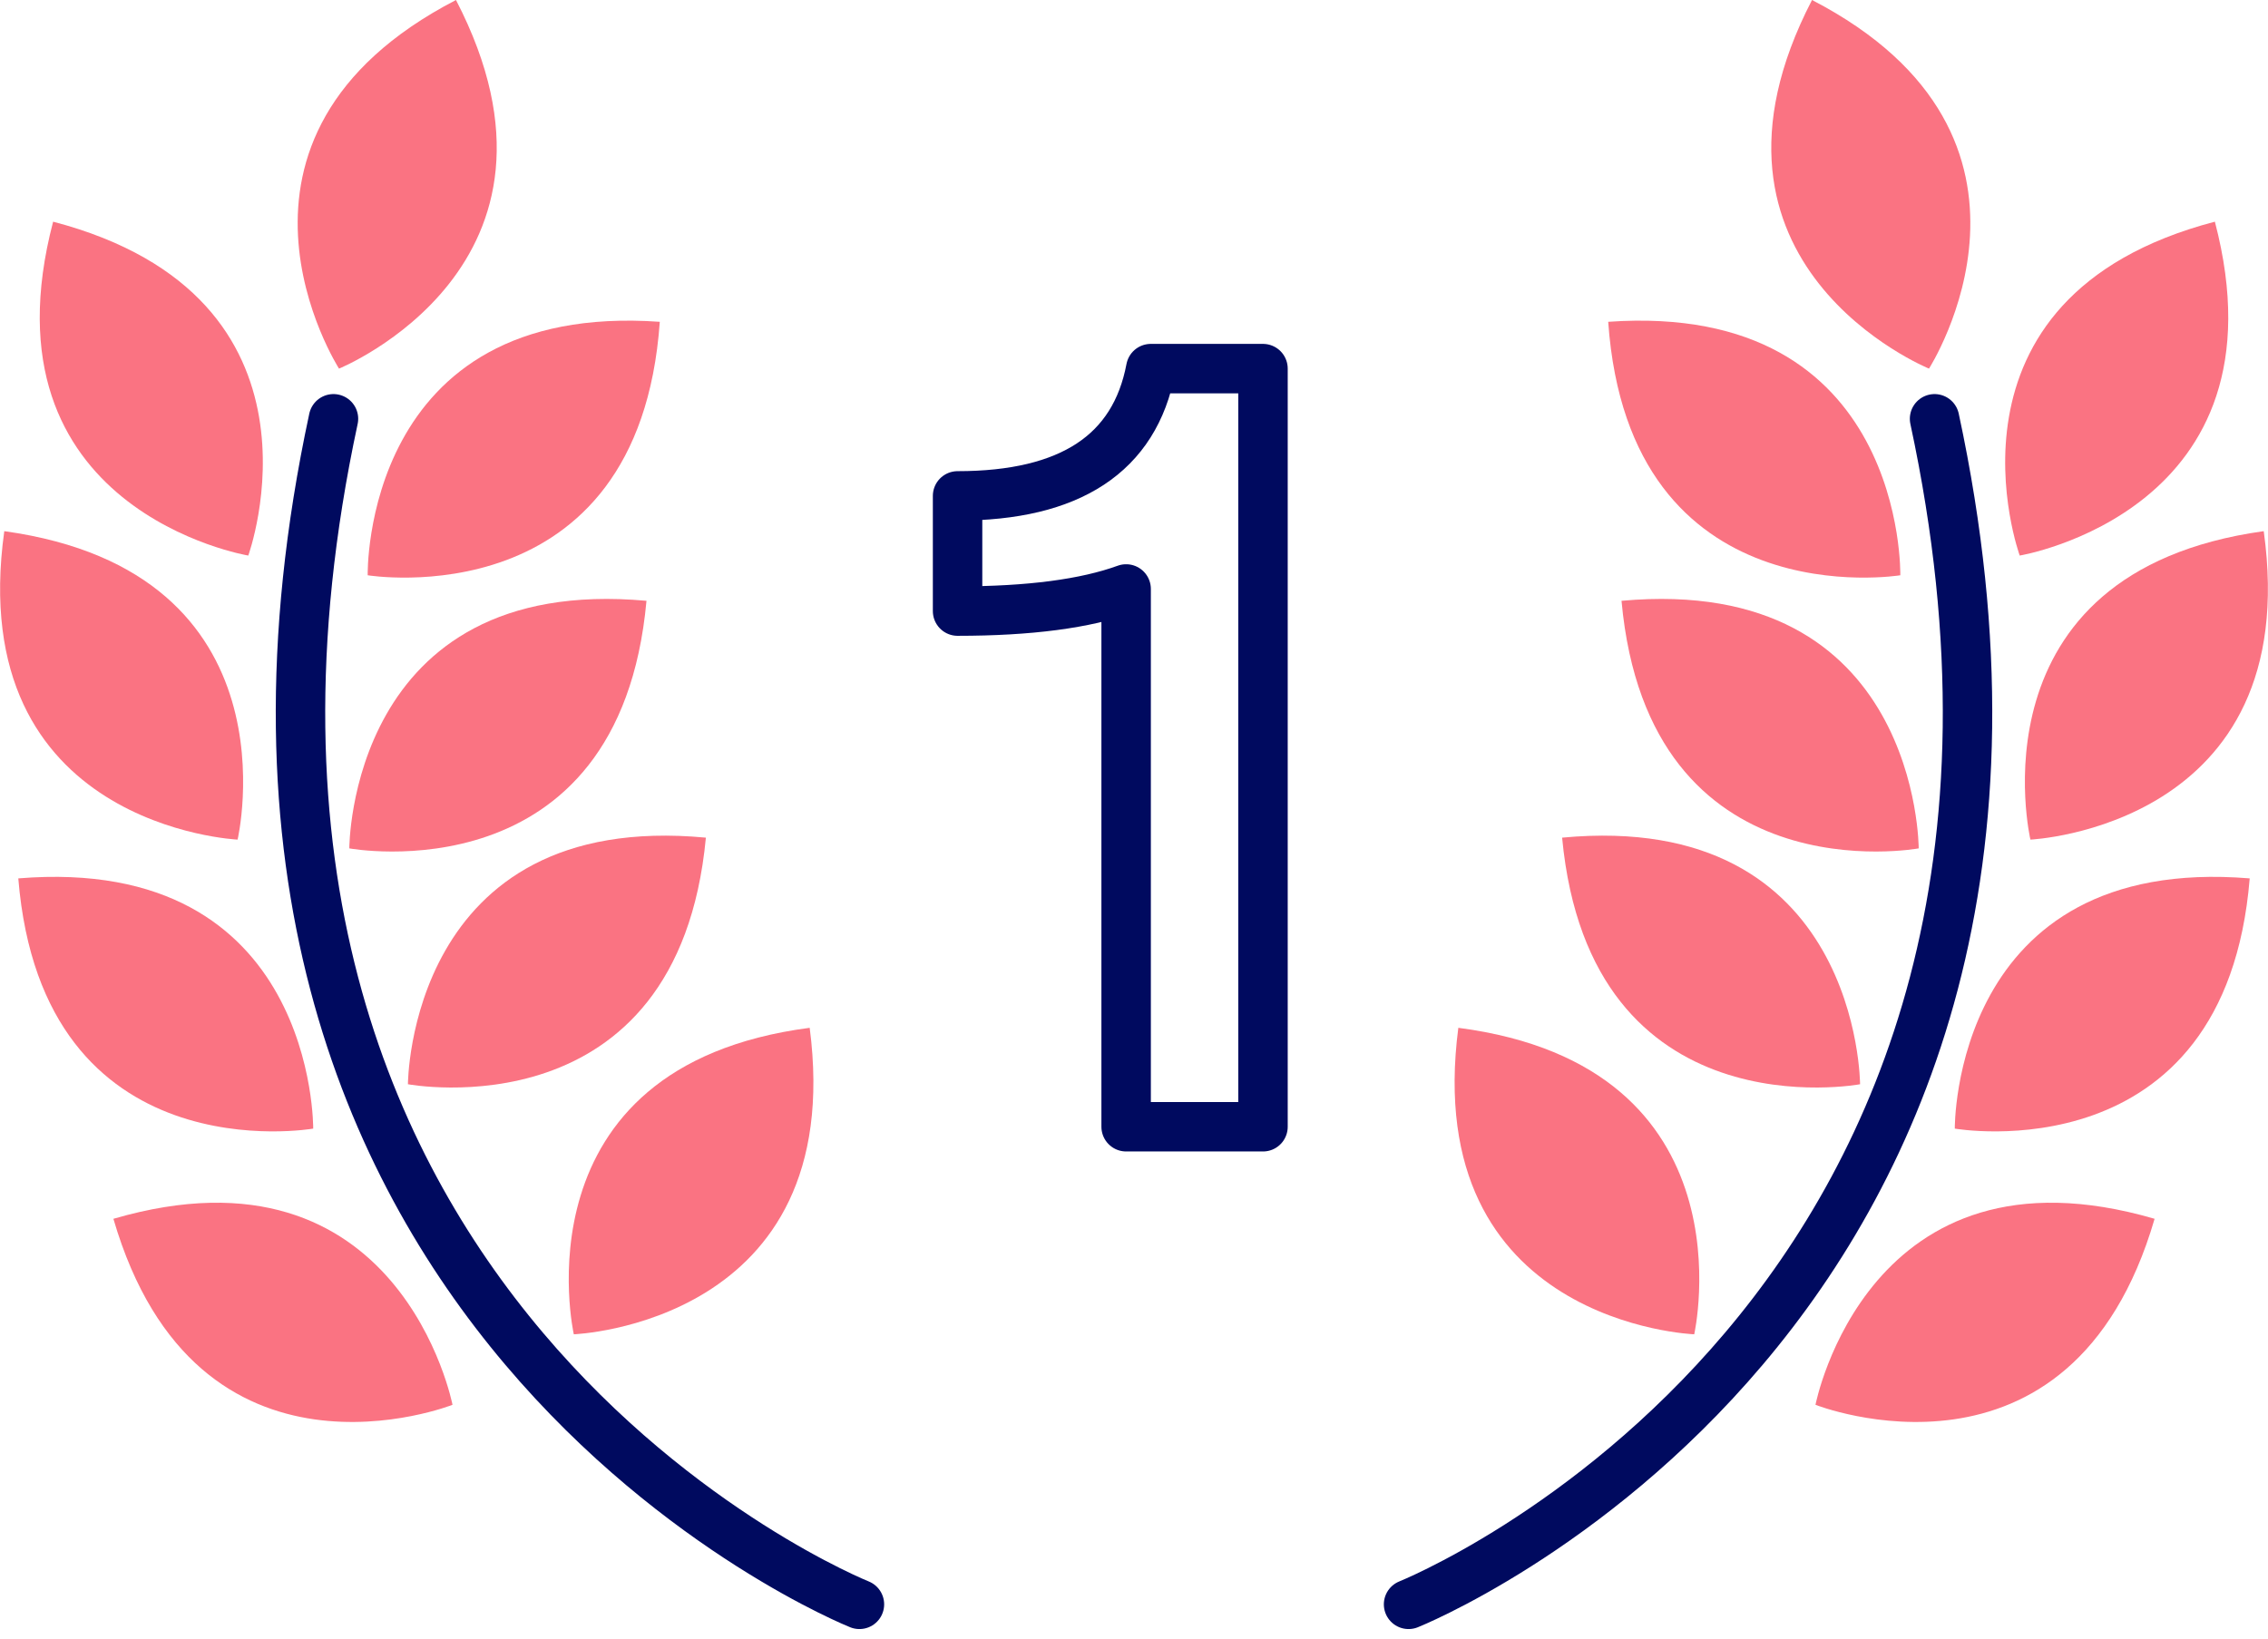
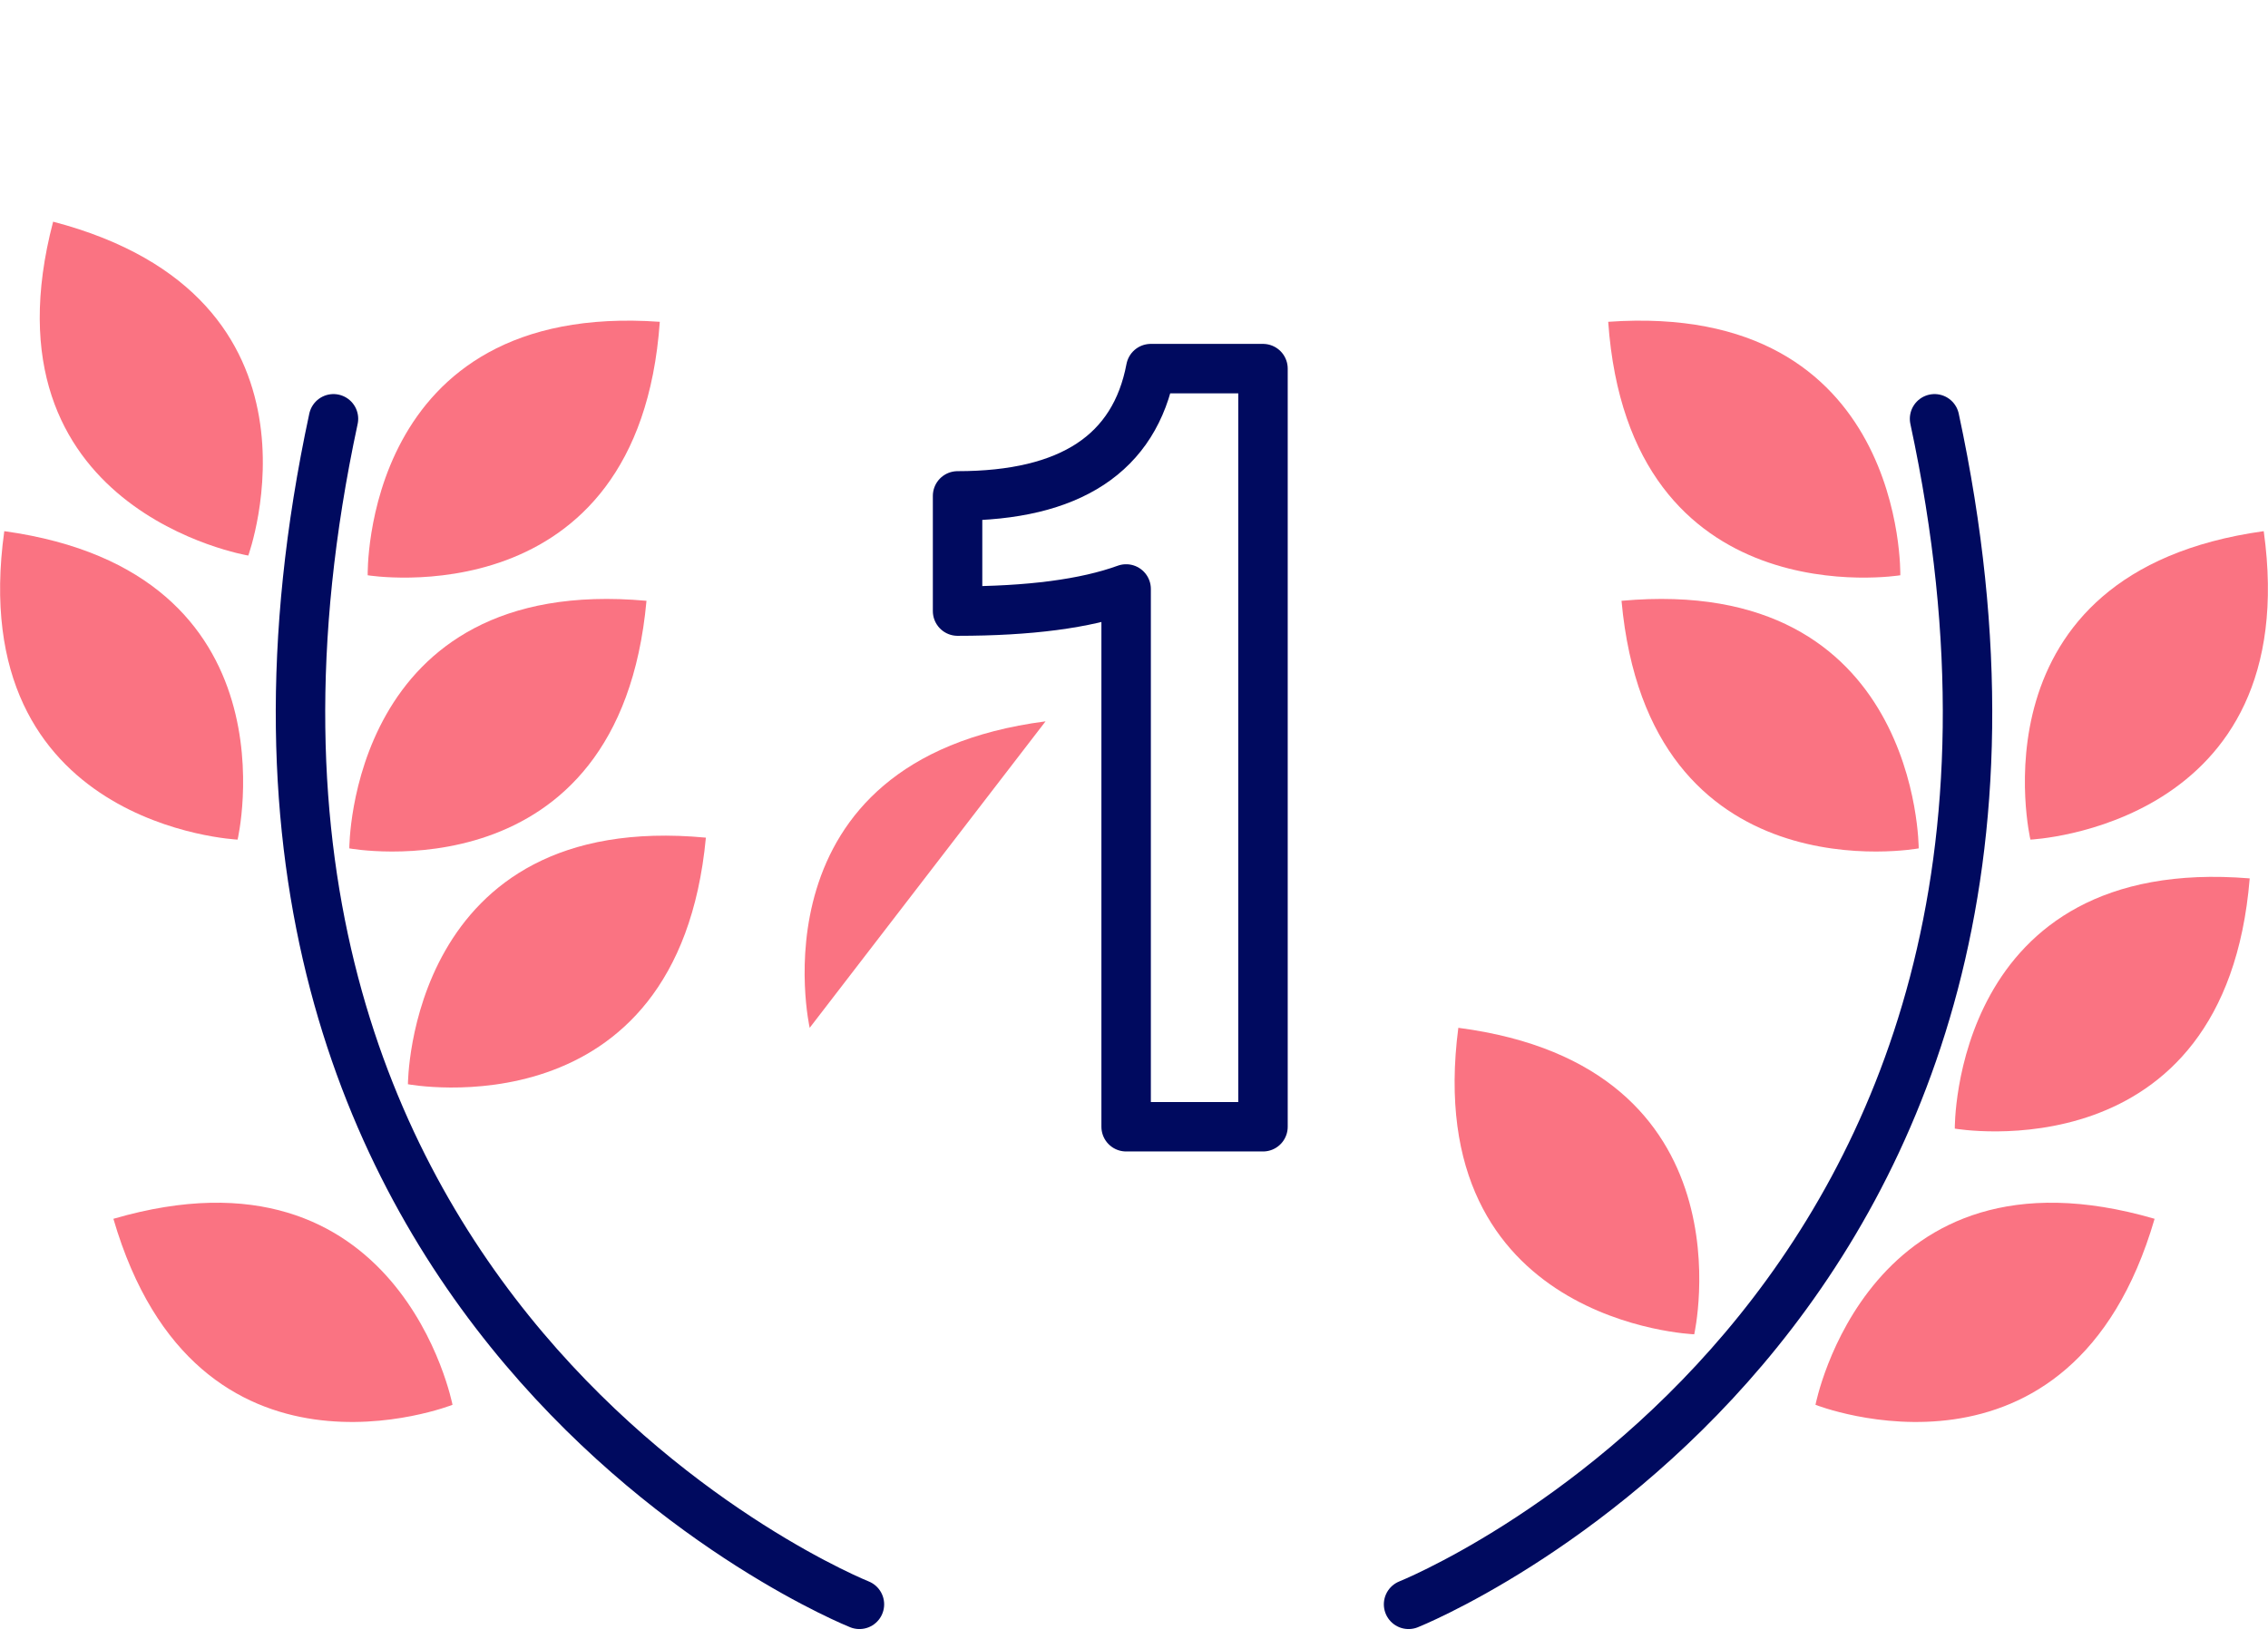
<svg xmlns="http://www.w3.org/2000/svg" width="137.6" height="99.483" viewBox="720.7 3256 137.6 99.483">
  <g data-name="Group 367">
    <path d="M797.326 3324.373h-8.303v-32.634c-2.463.896-5.872 1.343-10.227 1.343v-6.991c6.838 0 10.746-2.574 11.722-7.723h6.808v46.005Z" stroke-linejoin="round" stroke-linecap="round" stroke-width="3" stroke="#000a5f" fill="transparent" data-name="Path 1858" />
    <path d="M806.158 3353.354s43.636-17.41 31.912-71.941" stroke-linejoin="round" stroke-linecap="round" stroke-width="3" stroke="#000a5f" fill="transparent" data-name="Path 1859" />
-     <path d="M830.636 3256c-8.341 16.095 7.097 22.368 7.097 22.368s8.998-14.027-7.097-22.368" fill="#fa7382" fill-rule="evenodd" data-name="Path 1860" />
    <path d="M818.27 3275.528c1.278 18.082 17.722 15.38 17.722 15.38s.36-16.66-17.723-15.38" fill="#fa7382" fill-rule="evenodd" data-name="Path 1861" />
-     <path d="M855.077 3269.452c4.599 17.536-11.84 20.26-11.84 20.26s-5.695-15.661 11.84-20.26" fill="#fa7382" fill-rule="evenodd" data-name="Path 1862" />
    <path d="M858.041 3288.232c2.491 17.955-14.155 18.717-14.155 18.717s-3.8-16.226 14.155-18.717" fill="#fa7382" fill-rule="evenodd" data-name="Path 1863" />
    <path d="M857.19 3309.302c-1.478 18.067-17.892 15.184-17.892 15.184s-.175-16.663 17.892-15.184" fill="#fa7382" fill-rule="evenodd" data-name="Path 1864" />
    <path d="M851.42 3329.959c-5.074 17.404-20.574 11.287-20.574 11.287s3.17-16.36 20.574-11.287" fill="#fa7382" fill-rule="evenodd" data-name="Path 1865" />
    <path d="M819.078 3292.458c1.643 18.054 18.03 15.023 18.03 15.023s.023-16.665-18.03-15.023" fill="#fa7382" fill-rule="evenodd" data-name="Path 1866" />
-     <path d="M815.474 3306.83c1.701 18.048 18.077 14.963 18.077 14.963s-.03-16.663-18.077-14.963" fill="#fa7382" fill-rule="evenodd" data-name="Path 1867" />
    <path d="M809.177 3318.37c-2.34 17.976 14.312 18.597 14.312 18.597s3.665-16.257-14.312-18.598" fill="#fa7382" fill-rule="evenodd" data-name="Path 1868" />
    <path d="M772.842 3353.354s-43.636-17.41-31.91-71.941" stroke-linejoin="round" stroke-linecap="round" stroke-width="3" stroke="#000a5f" fill="transparent" data-name="Path 1869" />
-     <path d="M748.364 3256c8.342 16.095-7.096 22.368-7.096 22.368s-8.999-14.027 7.096-22.368" fill="#fa7382" fill-rule="evenodd" data-name="Path 1870" />
    <path d="M760.73 3275.528c-1.28 18.082-17.722 15.38-17.722 15.38s-.36-16.66 17.723-15.38" fill="#fa7382" fill-rule="evenodd" data-name="Path 1871" />
    <path d="M723.923 3269.452c-4.6 17.536 11.84 20.26 11.84 20.26s5.695-15.661-11.84-20.26" fill="#fa7382" fill-rule="evenodd" data-name="Path 1872" />
    <path d="M720.96 3288.232c-2.492 17.955 14.155 18.717 14.155 18.717s3.8-16.226-14.155-18.717" fill="#fa7382" fill-rule="evenodd" data-name="Path 1873" />
-     <path d="M721.81 3309.302c1.478 18.067 17.892 15.184 17.892 15.184s.175-16.663-17.892-15.184" fill="#fa7382" fill-rule="evenodd" data-name="Path 1874" />
    <path d="M727.58 3329.959c5.074 17.404 20.574 11.287 20.574 11.287s-3.17-16.36-20.574-11.287" fill="#fa7382" fill-rule="evenodd" data-name="Path 1875" />
    <path d="M759.922 3292.458c-1.642 18.054-18.029 15.023-18.029 15.023s-.024-16.665 18.03-15.023" fill="#fa7382" fill-rule="evenodd" data-name="Path 1876" />
    <path d="M763.526 3306.83c-1.7 18.048-18.077 14.963-18.077 14.963s.03-16.663 18.077-14.963" fill="#fa7382" fill-rule="evenodd" data-name="Path 1877" />
-     <path d="M769.824 3318.37c2.34 17.976-14.311 18.597-14.311 18.597s-3.665-16.257 14.31-18.598" fill="#fa7382" fill-rule="evenodd" data-name="Path 1878" />
+     <path d="M769.824 3318.37s-3.665-16.257 14.31-18.598" fill="#fa7382" fill-rule="evenodd" data-name="Path 1878" />
  </g>
</svg>